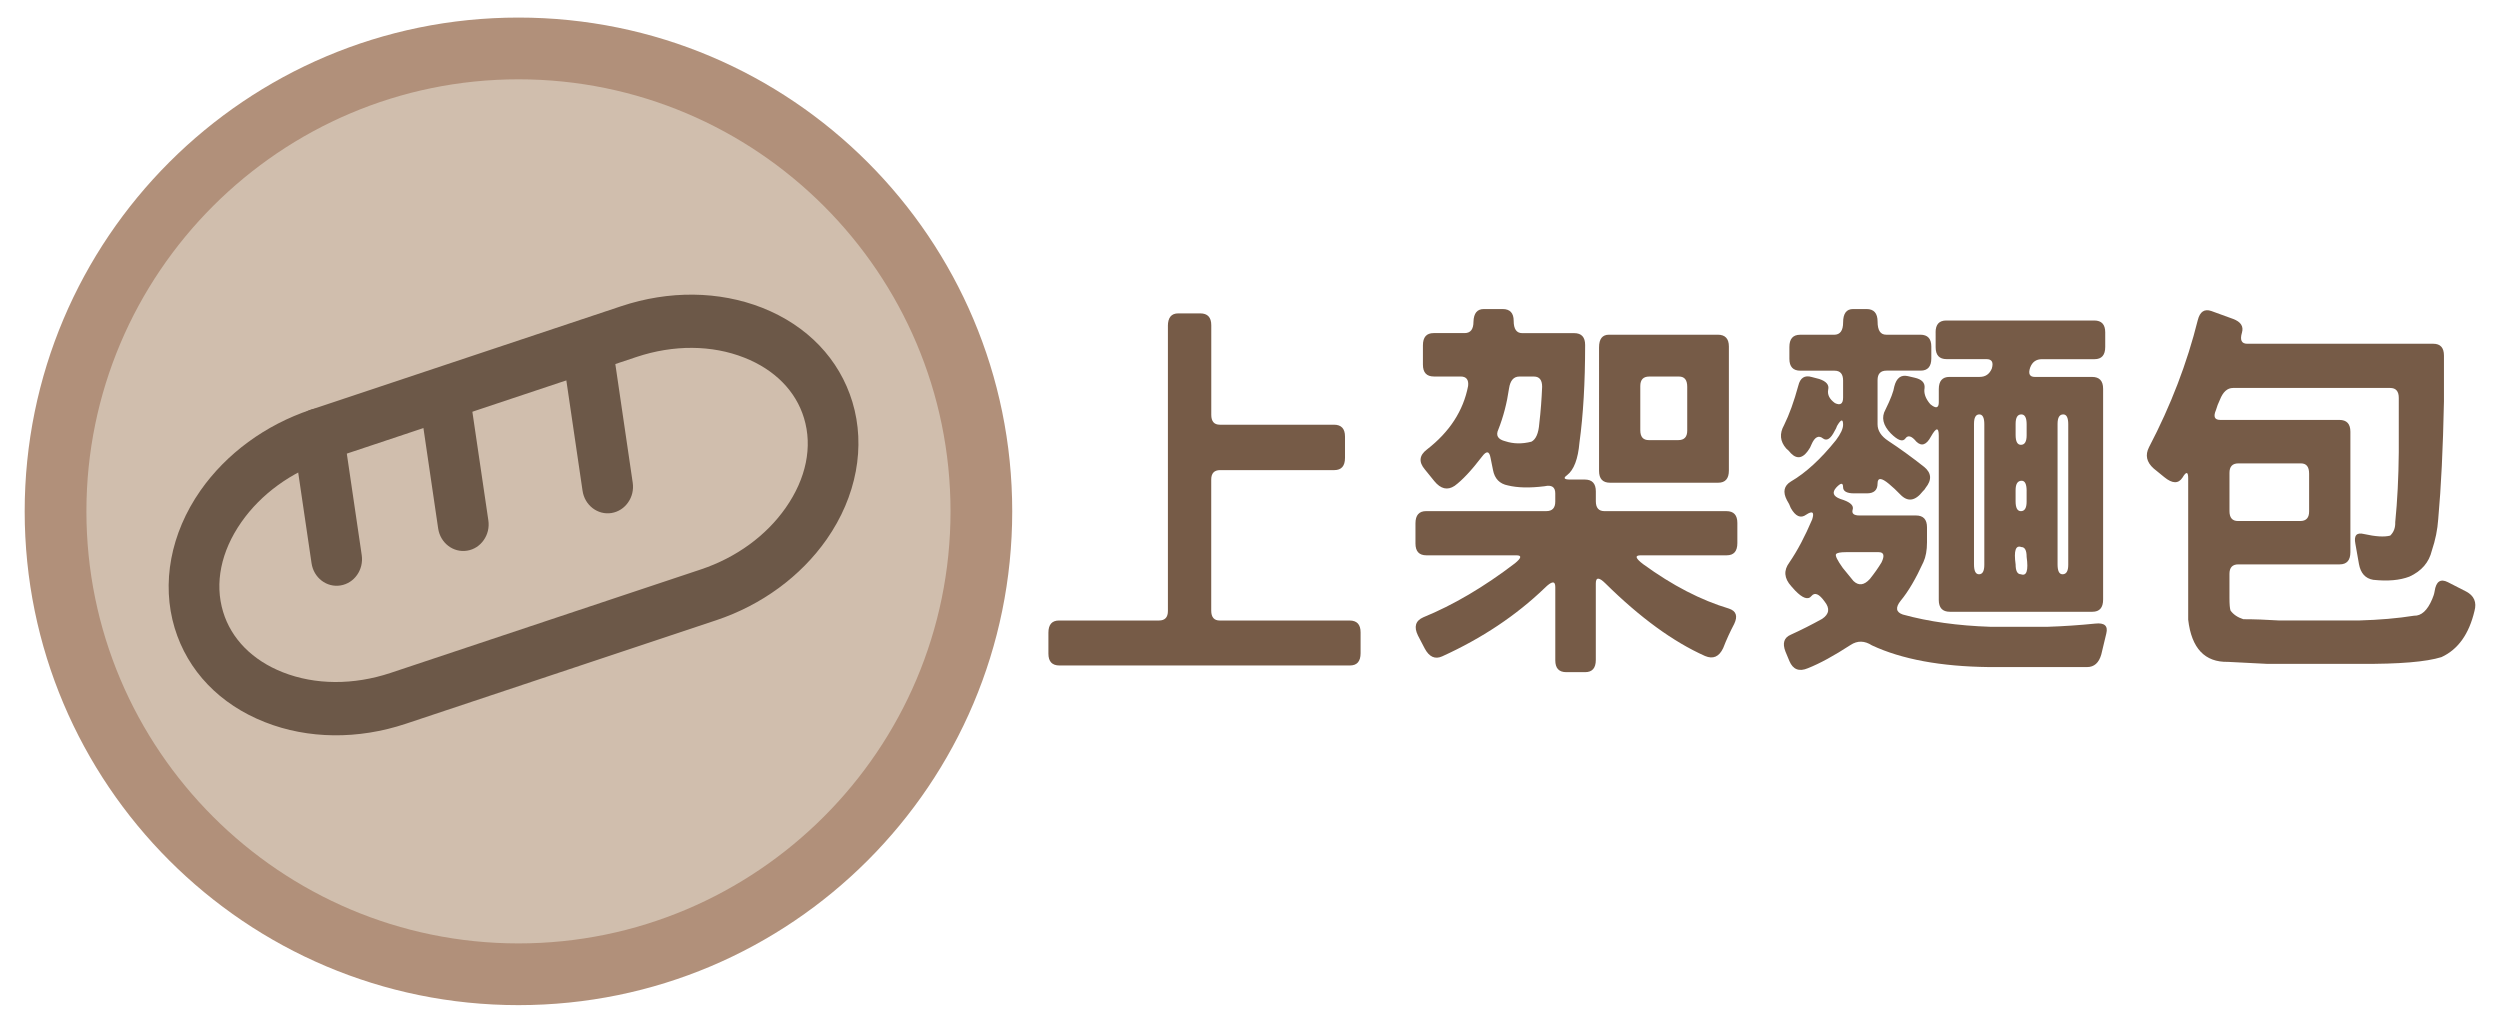
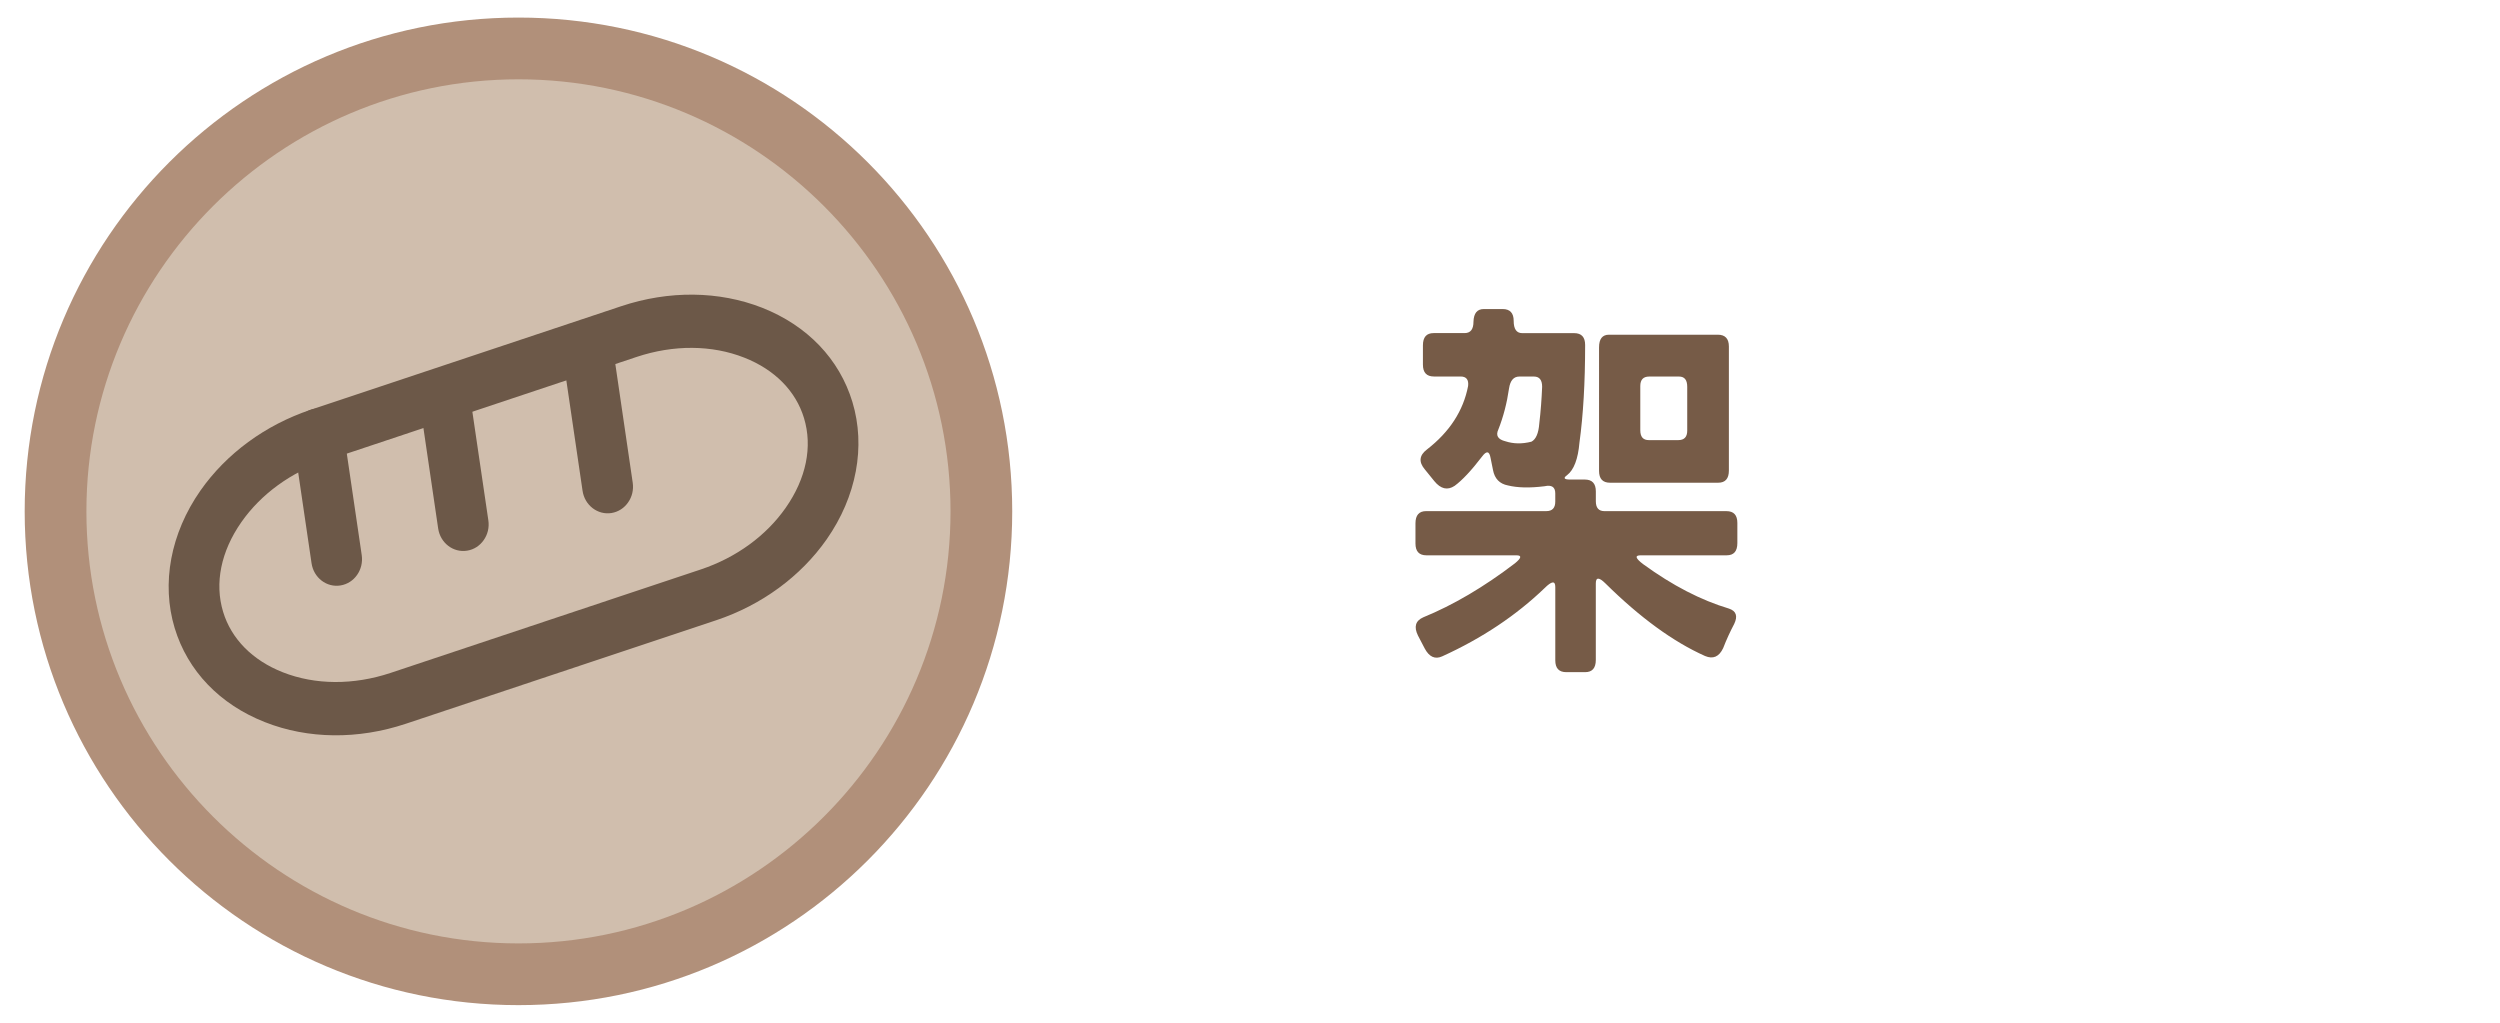
<svg xmlns="http://www.w3.org/2000/svg" version="1.1" id="圖層_1" x="0px" y="0px" width="110px" height="45px" viewBox="0 0 110 45" enable-background="new 0 0 110 45" xml:space="preserve">
  <g>
-     <path fill="#765B47" d="M51.387,14.344c0-0.37,0.152-0.555,0.455-0.555h0.969c0.324,0,0.485,0.173,0.485,0.521v3.942   c0,0.29,0.126,0.435,0.375,0.435h5.024c0.322,0,0.485,0.173,0.485,0.521v0.938c0,0.359-0.157,0.539-0.47,0.539h-5.024   c-0.261,0-0.392,0.139-0.392,0.417v5.765c0,0.291,0.126,0.436,0.375,0.436h5.713c0.324,0,0.484,0.174,0.484,0.521v0.918   c0,0.359-0.157,0.539-0.469,0.539H46.614c-0.322,0-0.484-0.174-0.484-0.52v-0.922c0-0.359,0.156-0.537,0.47-0.537h4.397   c0.261,0,0.391-0.141,0.391-0.418V14.344z" />
    <path fill="#765B47" d="M64.833,14.154c0.012-0.371,0.162-0.556,0.455-0.556h0.829c0.322,0,0.485,0.173,0.485,0.521   c0,0.359,0.125,0.539,0.374,0.539h2.287c0.322,0,0.483,0.173,0.483,0.521c0,1.656-0.084,3.086-0.249,4.29   c-0.063,0.729-0.245,1.209-0.549,1.441C68.771,21.037,68.82,21.1,69.09,21.1h0.643c0.321,0,0.484,0.174,0.484,0.521v0.435   c0,0.29,0.127,0.434,0.377,0.434h5.368c0.323,0,0.482,0.173,0.482,0.521v0.884c0,0.361-0.155,0.539-0.47,0.539h-3.786   c-0.27,0-0.229,0.135,0.126,0.4c1.274,0.926,2.525,1.574,3.757,1.943c0.323,0.105,0.4,0.332,0.233,0.678   c-0.177,0.336-0.34,0.689-0.484,1.061c-0.179,0.381-0.443,0.498-0.798,0.348c-1.399-0.625-2.86-1.689-4.384-3.195   c-0.28-0.277-0.422-0.277-0.422,0v3.367c0,0.361-0.157,0.539-0.47,0.539h-0.828c-0.324,0-0.485-0.172-0.485-0.52v-3.23   c0-0.279-0.156-0.262-0.47,0.051c-1.252,1.203-2.754,2.207-4.508,3.004c-0.312,0.141-0.568,0.025-0.767-0.346l-0.298-0.572   c-0.187-0.383-0.108-0.65,0.235-0.801c1.326-0.543,2.671-1.336,4.037-2.379c0.283-0.232,0.304-0.348,0.063-0.348h-3.96   c-0.323,0-0.484-0.172-0.484-0.52v-0.887c0-0.358,0.156-0.538,0.47-0.538h5.289c0.26,0,0.392-0.139,0.392-0.417v-0.365   c0-0.278-0.156-0.382-0.47-0.313c-0.647,0.081-1.185,0.07-1.612-0.035c-0.364-0.069-0.585-0.295-0.657-0.677l-0.109-0.539   c-0.053-0.3-0.178-0.318-0.375-0.052c-0.47,0.614-0.872,1.042-1.205,1.286c-0.313,0.208-0.611,0.139-0.894-0.208l-0.422-0.521   c-0.271-0.324-0.24-0.614,0.095-0.869c1.001-0.775,1.605-1.707,1.814-2.796c0.032-0.278-0.079-0.417-0.328-0.417h-1.174   c-0.324,0-0.486-0.173-0.486-0.521v-0.851c0-0.359,0.157-0.538,0.47-0.538h1.362C64.704,14.657,64.833,14.489,64.833,14.154    M67.854,17.019c0-0.3-0.12-0.451-0.36-0.451h-0.643c-0.249,0-0.4,0.173-0.453,0.521c-0.094,0.649-0.25,1.25-0.47,1.807   c-0.125,0.266-0.021,0.439,0.313,0.521c0.354,0.116,0.734,0.121,1.143,0.017c0.198-0.104,0.313-0.371,0.345-0.8   C67.791,18.102,67.832,17.563,67.854,17.019 M70.358,15.282c0-0.37,0.146-0.555,0.437-0.555h4.789c0.323,0,0.487,0.173,0.487,0.521   v5.455c0,0.358-0.157,0.537-0.47,0.537h-4.759c-0.323,0-0.484-0.173-0.484-0.521V15.282z M74.238,17.019   c0-0.3-0.118-0.451-0.36-0.451h-1.313c-0.262,0-0.392,0.139-0.392,0.417v1.946c0,0.291,0.125,0.434,0.374,0.434h1.3   c0.26,0,0.391-0.139,0.391-0.416V17.019z" />
-     <path fill="#765B47" d="M81.097,14.188c0-0.393,0.146-0.59,0.438-0.59h0.595c0.323,0,0.484,0.186,0.484,0.555   c0,0.383,0.126,0.574,0.377,0.574h1.502c0.324,0,0.485,0.173,0.485,0.521v0.521c0,0.359-0.157,0.539-0.47,0.539h-1.503   c-0.26,0-0.392,0.139-0.392,0.417v1.945c0,0.278,0.156,0.521,0.47,0.729c0.512,0.336,1.038,0.718,1.581,1.146   c0.323,0.266,0.345,0.573,0.063,0.92c-0.021,0.046-0.063,0.098-0.126,0.156c-0.334,0.428-0.663,0.475-0.986,0.139   c-0.166-0.174-0.333-0.33-0.501-0.469c-0.333-0.278-0.501-0.283-0.501-0.017c0,0.289-0.156,0.434-0.47,0.434h-0.563   c-0.323,0-0.485-0.092-0.485-0.278c0-0.196-0.098-0.191-0.296,0.018c-0.199,0.22-0.142,0.388,0.171,0.504l0.155,0.052   c0.313,0.115,0.444,0.255,0.393,0.417c-0.053,0.173,0.047,0.26,0.298,0.26h2.488c0.322,0,0.484,0.174,0.484,0.521v0.661   c0,0.348-0.052,0.637-0.157,0.867c-0.333,0.73-0.666,1.299-1.002,1.703c-0.239,0.301-0.208,0.502,0.096,0.607   c1.137,0.313,2.421,0.492,3.85,0.539h2.519c0.699-0.023,1.398-0.07,2.097-0.141c0.408-0.045,0.57,0.1,0.486,0.436l-0.22,0.92   c-0.105,0.371-0.313,0.557-0.625,0.557h-4.32c-2.118-0.025-3.833-0.342-5.147-0.955c-0.324-0.209-0.637-0.217-0.939-0.018   c-0.731,0.475-1.356,0.816-1.878,1.023c-0.386,0.164-0.656,0.059-0.814-0.313l-0.173-0.416c-0.145-0.371-0.065-0.619,0.235-0.746   c0.459-0.209,0.919-0.441,1.377-0.695c0.314-0.209,0.351-0.463,0.11-0.764c-0.24-0.336-0.434-0.418-0.578-0.244   c-0.147,0.186-0.387,0.105-0.722-0.242l-0.171-0.191c-0.313-0.348-0.34-0.693-0.079-1.043c0.356-0.52,0.688-1.152,1.003-1.892   c0.103-0.323,0.015-0.394-0.266-0.208c-0.24,0.174-0.466,0.076-0.675-0.294c-0.042-0.116-0.099-0.233-0.172-0.348   c-0.188-0.359-0.129-0.631,0.172-0.816c0.656-0.382,1.32-0.99,1.988-1.823c0.209-0.278,0.313-0.504,0.313-0.677   c0-0.267-0.089-0.25-0.266,0.051c-0.021,0.069-0.059,0.145-0.109,0.227c-0.168,0.335-0.336,0.446-0.501,0.33   c-0.197-0.162-0.371-0.075-0.516,0.261l-0.063,0.139c-0.272,0.463-0.552,0.544-0.846,0.243c-0.051-0.07-0.119-0.139-0.203-0.208   c-0.271-0.313-0.303-0.654-0.094-1.025c0.229-0.462,0.438-1.042,0.627-1.736c0.083-0.348,0.281-0.475,0.594-0.382l0.328,0.086   c0.314,0.105,0.444,0.261,0.393,0.469c-0.042,0.221,0.057,0.418,0.296,0.591c0.24,0.116,0.36,0.034,0.36-0.244v-0.747   c0-0.29-0.125-0.434-0.375-0.434h-1.504c-0.322,0-0.484-0.174-0.484-0.522v-0.521c0-0.358,0.158-0.538,0.47-0.538h1.502   C80.967,14.727,81.097,14.547,81.097,14.188 M82.787,24.746c0.146-0.301,0.103-0.451-0.125-0.451h-1.439   c-0.251,0-0.397,0.029-0.438,0.088c-0.042,0.068,0.058,0.271,0.298,0.607l0.469,0.574c0.229,0.219,0.469,0.189,0.721-0.088   C82.469,25.232,82.641,24.99,82.787,24.746 M85.166,14.623c0-0.348,0.157-0.521,0.47-0.521h6.51c0.323,0,0.484,0.173,0.484,0.521   v0.642c0,0.359-0.156,0.539-0.47,0.539h-2.314c-0.253,0-0.424,0.121-0.517,0.364c-0.096,0.278-0.026,0.417,0.203,0.417h2.52   c0.323,0,0.485,0.173,0.485,0.521v9.275c0,0.357-0.156,0.537-0.47,0.537h-6.274c-0.324,0-0.487-0.174-0.487-0.521v-7.224   c0-0.383-0.113-0.371-0.343,0.034c-0.198,0.371-0.413,0.446-0.643,0.226c-0.208-0.255-0.37-0.301-0.484-0.139   c-0.115,0.162-0.33,0.087-0.643-0.226c-0.345-0.359-0.423-0.706-0.234-1.042c0.229-0.463,0.359-0.805,0.391-1.025   c0.095-0.37,0.294-0.521,0.596-0.451l0.297,0.069c0.313,0.07,0.46,0.221,0.438,0.452c-0.042,0.232,0.042,0.47,0.251,0.712   c0.249,0.208,0.375,0.179,0.375-0.087v-0.574c0-0.358,0.157-0.538,0.47-0.538h1.332c0.25,0,0.427-0.122,0.53-0.365   c0.083-0.278,0.005-0.417-0.234-0.417h-1.754c-0.322,0-0.483-0.174-0.483-0.522V14.623z M87.31,18.668   c0-0.289-0.072-0.434-0.221-0.434c-0.155,0-0.233,0.139-0.233,0.417v6.183c0,0.289,0.073,0.434,0.22,0.434   c0.157,0,0.234-0.139,0.234-0.416V18.668z M89.172,24.504c0-0.289-0.078-0.434-0.234-0.434c-0.251-0.094-0.334,0.162-0.251,0.764   c0,0.289,0.078,0.434,0.234,0.434C89.172,25.361,89.255,25.105,89.172,24.504 M89.172,18.668c0-0.289-0.078-0.434-0.234-0.434   c-0.168,0-0.251,0.139-0.251,0.417v0.487c0,0.291,0.078,0.434,0.234,0.434c0.166,0,0.251-0.139,0.251-0.416V18.668z M89.172,21.604   c0-0.301-0.072-0.451-0.219-0.451c-0.178,0-0.267,0.139-0.267,0.417v0.487c0,0.29,0.078,0.434,0.234,0.434   c0.166,0,0.251-0.138,0.251-0.417V21.604z M91.003,18.668c0-0.289-0.073-0.434-0.22-0.434c-0.166,0-0.25,0.139-0.25,0.417v6.183   c0,0.289,0.072,0.434,0.219,0.434c0.167,0,0.251-0.139,0.251-0.416V18.668z" />
-     <path fill="#765B47" d="M96.703,14.083c0.094-0.37,0.292-0.503,0.594-0.399l0.955,0.347c0.345,0.128,0.476,0.33,0.393,0.608   c-0.096,0.324-0.018,0.486,0.234,0.486h8.185c0.313,0,0.47,0.173,0.47,0.521v2.016c-0.042,2.072-0.126,3.796-0.252,5.174   c-0.03,0.464-0.125,0.925-0.281,1.39c-0.124,0.52-0.453,0.902-0.986,1.145c-0.427,0.164-0.959,0.209-1.595,0.141   c-0.345-0.059-0.553-0.291-0.626-0.695l-0.157-0.887c-0.073-0.369,0.051-0.514,0.376-0.433c0.511,0.115,0.896,0.138,1.156,0.07   c0.158-0.151,0.23-0.348,0.221-0.591c0.094-0.937,0.146-1.961,0.156-3.074v-2.395c0-0.291-0.126-0.436-0.377-0.436h-6.916   c-0.251,0-0.443,0.173-0.578,0.521c-0.073,0.15-0.13,0.3-0.173,0.451c-0.125,0.29-0.062,0.434,0.188,0.434h5.243   c0.322,0,0.484,0.173,0.484,0.521v5.296c0,0.359-0.158,0.539-0.47,0.539h-4.46c-0.26,0-0.391,0.139-0.391,0.416v1.059   c0,0.279,0.016,0.465,0.047,0.557c0.125,0.174,0.313,0.301,0.563,0.381c0.479,0,1.003,0.02,1.565,0.055h3.536   c0.887-0.025,1.691-0.094,2.411-0.209c0.322,0.012,0.588-0.232,0.798-0.729c0.052-0.117,0.089-0.232,0.108-0.35   c0.063-0.428,0.256-0.561,0.58-0.398l0.813,0.416c0.345,0.186,0.465,0.469,0.36,0.852c-0.24,1.018-0.725,1.697-1.455,2.031   c-0.667,0.209-1.853,0.307-3.552,0.297h-4.116l-1.721-0.088c-1.022,0.023-1.607-0.596-1.753-1.857v-6.218   c0-0.3-0.084-0.313-0.25-0.034c-0.18,0.277-0.445,0.272-0.8-0.018l-0.469-0.382c-0.313-0.279-0.382-0.591-0.204-0.938   C95.52,17.835,96.233,15.971,96.703,14.083 M101.601,20.84c0-0.302-0.119-0.451-0.36-0.451h-2.753c-0.26,0-0.391,0.138-0.391,0.416   v1.685c0,0.29,0.125,0.435,0.374,0.435h2.74c0.259,0,0.39-0.14,0.39-0.417V20.84z" />
    <path fill="#B1907A" d="M44.538,22.5c0,11.998-9.726,21.726-21.726,21.726c-11.998,0-21.726-9.729-21.726-21.726   c0-11.999,9.728-21.727,21.726-21.727C34.812,0.774,44.538,10.502,44.538,22.5" />
    <path fill="#D0BEAD" d="M22.813,41.51c-10.482,0-19.011-8.527-19.011-19.01c0-10.481,8.528-19.01,19.011-19.01   s19.01,8.528,19.01,19.01C41.823,32.982,33.295,41.51,22.813,41.51" />
    <path fill="#6C5848" d="M36.376,23.727c-1.141,1.633-2.864,2.896-4.855,3.561l-13.664,4.557c-2.103,0.701-4.305,0.678-6.198-0.07   c-1.989-0.781-3.402-2.254-3.974-4.143c-0.592-1.961-0.18-4.163,1.132-6.043c1.141-1.631,2.863-2.895,4.855-3.56l13.661-4.556   c2.104-0.701,4.305-0.676,6.2,0.067c1.99,0.785,3.4,2.257,3.973,4.147C38.099,19.647,37.688,21.847,36.376,23.727 M10.62,22.974   c-0.9,1.288-1.184,2.688-0.803,3.946c0.36,1.191,1.292,2.135,2.626,2.66c1.428,0.563,3.11,0.57,4.74,0.029l13.663-4.557   c1.542-0.516,2.865-1.477,3.726-2.711c0.901-1.287,1.187-2.688,0.804-3.945c-0.359-1.19-1.292-2.135-2.628-2.66   c-1.426-0.563-3.109-0.573-4.738-0.031l-13.662,4.558C12.805,20.776,11.482,21.741,10.62,22.974" />
    <path fill="#6C5848" d="M15.713,25.295c-0.168,0.242-0.426,0.416-0.732,0.465c-0.608,0.1-1.181-0.34-1.273-0.979l-0.803-5.457   c-0.094-0.64,0.324-1.239,0.934-1.336c0.611-0.1,1.181,0.34,1.275,0.98l0.802,5.456C15.963,24.742,15.882,25.055,15.713,25.295" />
    <path fill="#6C5848" d="M21.284,23.764c-0.167,0.242-0.425,0.418-0.73,0.465c-0.612,0.1-1.181-0.34-1.275-0.977l-0.801-5.457   c-0.095-0.641,0.324-1.238,0.932-1.338c0.61-0.097,1.18,0.342,1.274,0.981l0.803,5.456C21.535,23.213,21.455,23.523,21.284,23.764" />
    <path fill="#6C5848" d="M27.636,22.107c-0.168,0.243-0.424,0.415-0.73,0.466c-0.61,0.097-1.181-0.342-1.274-0.981l-0.802-5.457   c-0.094-0.639,0.323-1.238,0.934-1.336s1.179,0.34,1.275,0.979l0.8,5.457C27.887,21.557,27.807,21.865,27.636,22.107" />
  </g>
</svg>